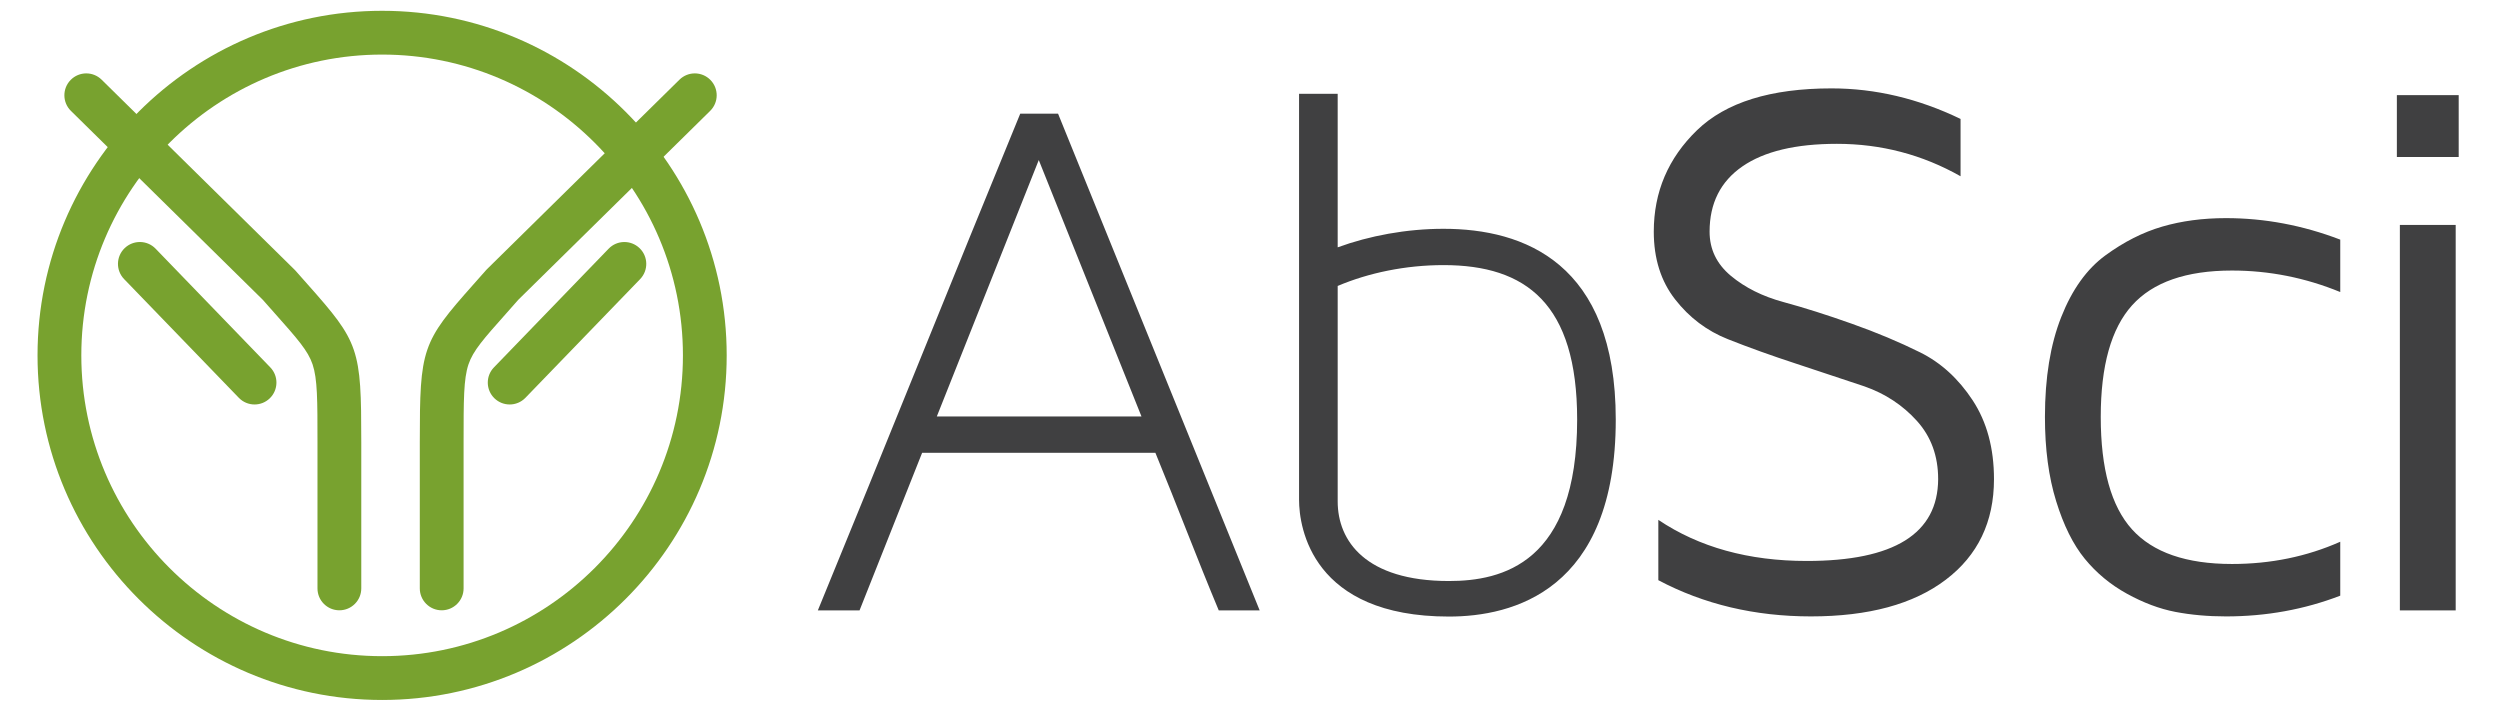
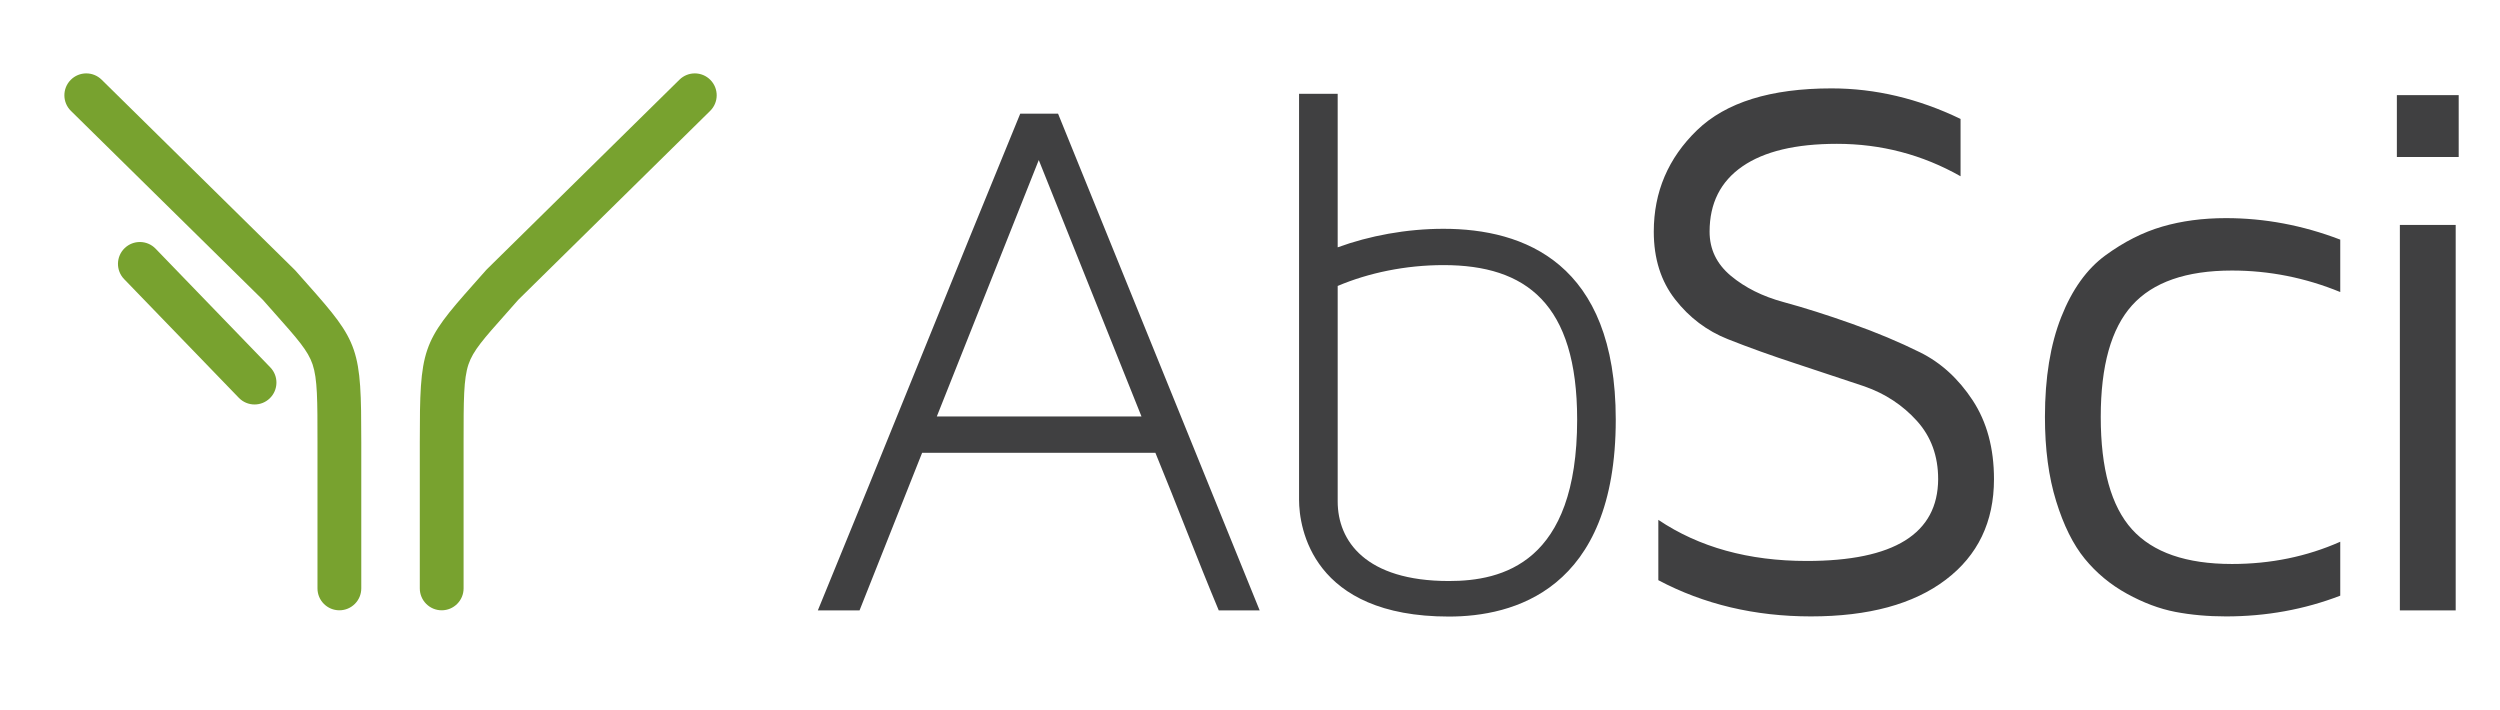
<svg xmlns="http://www.w3.org/2000/svg" version="1.1" id="Layer_1" x="0px" y="0px" width="500px" height="142px" viewBox="0 0 500 142" enable-background="new 0 0 500 142" xml:space="preserve">
  <g>
    <path fill="#78A22F" d="M88.338,122.059c-2.416,0-4.379-1.961-4.379-4.379V88.436c0-18.76,0.404-19.943,10.771-31.605   c0.756-0.854,1.578-1.777,2.465-2.783l0.213-0.225l38.482-37.885c1.723-1.697,4.492-1.676,6.189,0.047   c1.697,1.725,1.676,4.496-0.047,6.191l-38.371,37.777c-0.852,0.973-1.65,1.865-2.387,2.699c-4.572,5.139-6.656,7.482-7.58,10.225   c-0.977,2.91-0.977,7.135-0.977,15.559v29.244C92.719,120.098,90.756,122.059,88.338,122.059" />
-     <path fill="#78A22F" d="M76.424,10.916c-33.172,0-60.16,26.988-60.16,60.16s26.988,60.158,60.16,60.158   c33.176,0,60.162-26.986,60.162-60.158S109.6,10.916,76.424,10.916 M76.424,139.994c-38,0-68.918-30.916-68.918-68.918   c0-38.004,30.918-68.916,68.918-68.916c38.002,0,68.914,30.912,68.914,68.916C145.338,109.078,114.426,139.994,76.424,139.994" />
    <path fill="#78A22F" d="M67.875,122.059c-2.418,0-4.379-1.961-4.379-4.379V88.436c0-8.424,0-12.648-0.98-15.559   c-0.922-2.742-3.008-5.086-7.574-10.225c-0.74-0.834-1.533-1.727-2.391-2.699L14.182,22.176c-1.721-1.695-1.744-4.467-0.047-6.191   c1.697-1.723,4.467-1.744,6.191-0.047l38.697,38.109c0.881,1.006,1.701,1.93,2.465,2.783   c10.363,11.662,10.768,12.846,10.768,31.605v29.244C72.256,120.098,70.293,122.059,67.875,122.059" />
    <path fill="#78A22F" d="M50.912,80.895c-1.145,0-2.291-0.447-3.15-1.338L24.824,55.822c-1.68-1.736-1.635-4.51,0.105-6.191   c1.738-1.678,4.512-1.635,6.191,0.107l22.938,23.736c1.682,1.738,1.633,4.508-0.105,6.189   C53.105,80.486,52.008,80.895,50.912,80.895" />
-     <path fill="#78A22F" d="M101.938,80.895c-1.096,0-2.193-0.408-3.045-1.23c-1.74-1.682-1.787-4.451-0.105-6.189l22.939-23.736   c1.682-1.742,4.449-1.785,6.189-0.107c1.744,1.682,1.785,4.455,0.109,6.191l-22.938,23.734   C104.227,80.447,103.082,80.895,101.938,80.895" />
    <path fill="#404041" d="M211.613,22.74h-7.568c-13.594,33.059-26.885,66.275-40.475,99.334h8.34l12.514-31.514h46.654   c4.324,10.504,8.34,21.166,12.67,31.514h8.184L211.613,22.74z M207.754,32.01l20.545,51.289h-40.939L207.754,32.01z M288.705,45.76   c-7.416,0-14.832,1.389-21.168,3.707V18.756h-7.725v81.23c0,5.561,2.627,23.326,29.973,23.326c12.67,0,33.367-5.1,33.367-39.396   C323.152,52.557,304.77,45.76,288.705,45.76 M289.785,116.205c-16.686,0-22.248-8.033-22.248-15.914v-43.1   c6.184-2.627,13.596-4.17,21.168-4.17c16.529,0,26.725,7.725,26.725,30.895C315.43,112.65,300.445,116.205,289.785,116.205" />
    <path fill="#404041" d="M335.029,59.881c2.846,3.648,6.367,6.301,10.555,7.957c4.184,1.66,8.738,3.295,13.658,4.904l13.631,4.527   c4.168,1.457,7.666,3.76,10.502,6.902c2.836,3.141,4.256,7.027,4.256,11.654c-0.051,10.912-8.811,16.367-26.279,16.367   c-11.631,0-21.527-2.738-29.686-8.221v12.066c9.113,4.83,19.287,7.244,30.516,7.244c11.521,0,20.51-2.438,26.949-7.318   c6.445-4.877,9.666-11.59,9.666-20.139c0-6.188-1.426-11.441-4.266-15.768c-2.846-4.324-6.346-7.516-10.498-9.578   c-4.152-2.061-8.705-3.975-13.668-5.732c-4.955-1.76-9.516-3.207-13.688-4.338c-4.162-1.129-7.668-2.879-10.504-5.242   c-2.836-2.367-4.256-5.307-4.256-8.83c0-5.68,2.184-10.029,6.555-13.049c4.365-3.016,10.664-4.521,18.9-4.521   c8.854,0,17.1,2.158,24.74,6.486V23.787c-8.451-4.076-17.047-6.109-25.795-6.109c-12.18,0-21.152,2.791-26.918,8.371   c-5.766,5.582-8.643,12.346-8.643,20.289C330.758,51.723,332.178,56.236,335.029,59.881 M411.229,100.23   c1.492,4.84,3.398,8.68,5.729,11.529c2.33,2.844,5.139,5.176,8.434,6.988c3.291,1.814,6.514,3.021,9.658,3.627   c3.143,0.604,6.521,0.908,10.146,0.908c8.043,0,15.662-1.381,22.855-4.148v-10.787c-6.691,2.969-13.908,4.449-21.654,4.449   c-9.15,0-15.809-2.307-19.986-6.914c-4.174-4.615-6.262-12.115-6.262-22.506c0-10.232,2.088-17.67,6.262-22.309   c4.178-4.637,10.836-6.959,19.986-6.959c7.443,0,14.66,1.434,21.654,4.301V47.926c-7.496-2.867-15.115-4.301-22.855-4.301   c-4.633,0-8.879,0.564-12.748,1.695c-3.875,1.129-7.666,3.051-11.369,5.758c-3.709,2.711-6.654,6.816-8.826,12.311   c-2.178,5.498-3.266,12.162-3.266,19.988C408.986,89.775,409.729,95.395,411.229,100.23 M491.74,19.031h-12.367v12.371h12.367   V19.031z M479.973,44.984h11.166v77.094h-11.166V44.984z" />
  </g>
</svg>